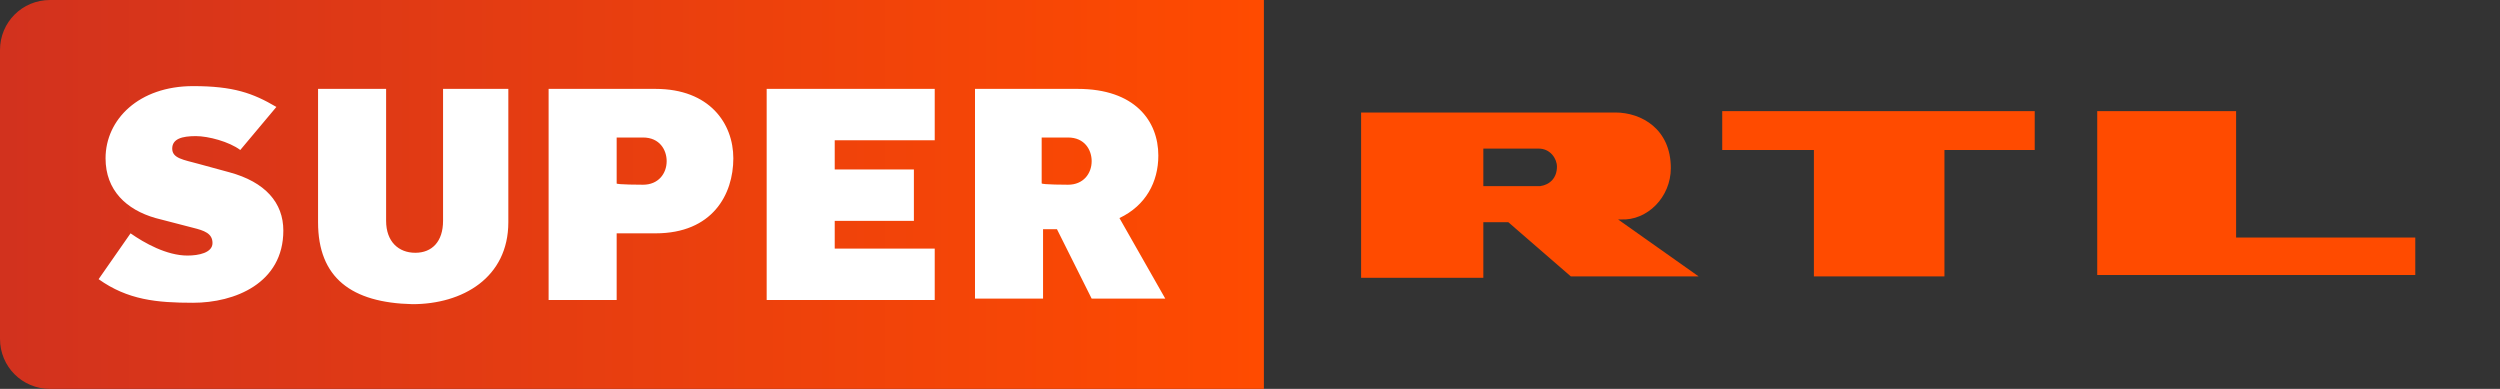
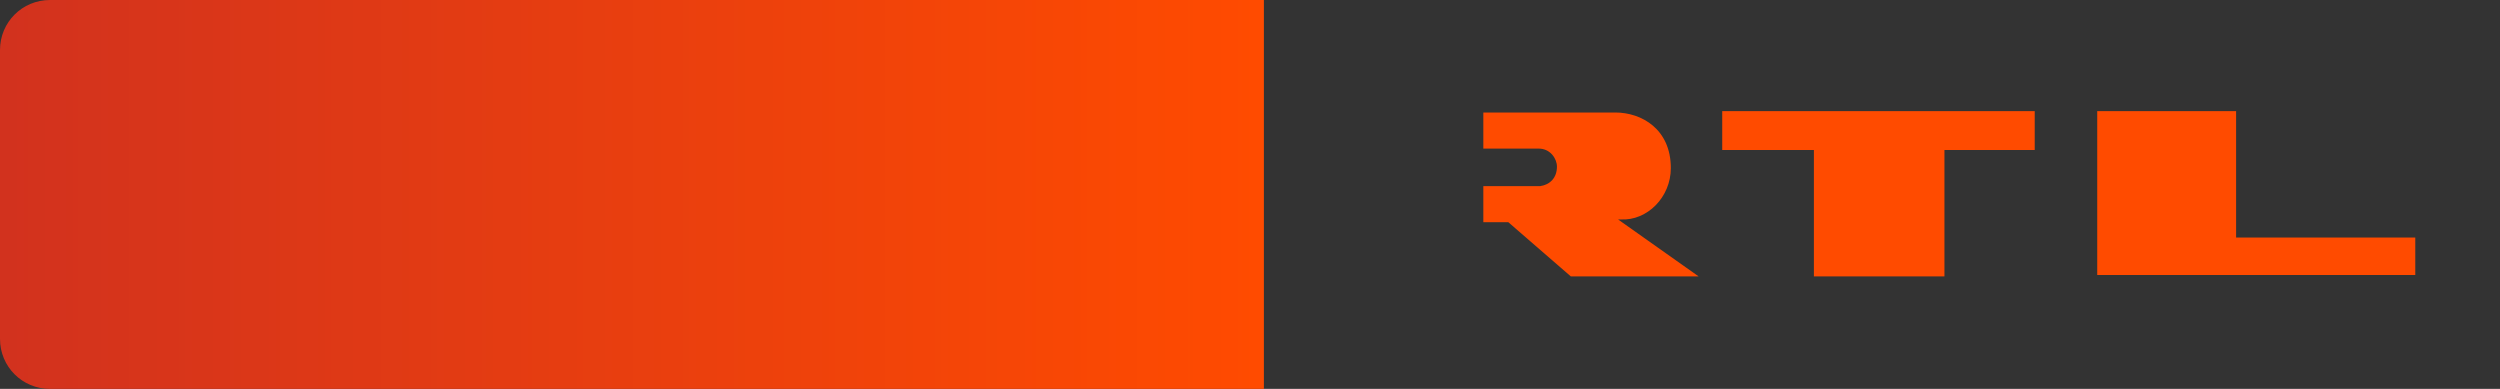
<svg xmlns="http://www.w3.org/2000/svg" version="1.1" id="Ebene_1" x="0px" y="0px" viewBox="0 0 180 28" style="enable-background:new 0 0 180 28;" xml:space="preserve">
  <rect x="0" y="0" width="180" height="28" fill="#333333" stroke="none" />
  <style type="text/css">
	.st0{fill:url(#SVGID_1_);}
	.st1{fill:#FFFFFF;}
	.st2{fill:#FF4B00;}
</style>
  <g>
    <linearGradient id="SVGID_1_" gradientUnits="userSpaceOnUse" x1="-507.579" y1="335" x2="-506.579" y2="335" gradientTransform="matrix(91 0 0 -28 46189.66 9394)">
      <stop offset="0" style="stop-color:#D2321E" />
      <stop offset="1" style="stop-color:#FF4B00" />
    </linearGradient>
    <path class="st0" d="M91,0H3.6C1.6,0,0,1.6,0,3.6v20.8c0,2,1.6,3.6,3.6,3.6H91V0z" />
    <g>
-       <path class="st1" d="M7.1,20.1l2.3-3.3c1,0.7,2.6,1.6,4.1,1.6c0.8,0,1.8-0.2,1.8-0.9s-0.6-0.9-1.4-1.1l-2.7-0.7    c-2.1-0.6-3.6-2-3.6-4.3c0-2.8,2.4-5.2,6.3-5.2c2.9,0,4.3,0.5,6,1.5l-2.6,3.1c-0.8-0.6-2.3-1-3.2-1c-1,0-1.7,0.2-1.7,0.9    c0,0.7,0.8,0.8,1.9,1.1l2.2,0.6c2.6,0.7,3.9,2.2,3.9,4.2c0,3.8-3.5,5.2-6.5,5.2C11.3,21.8,9.2,21.6,7.1,20.1L7.1,20.1z M22.9,16    V6.4h4.9v9.5c0,1.5,0.9,2.3,2.1,2.3c1.2,0,2-0.8,2-2.3V6.4h4.7v9.6c0,4-3.3,5.9-6.9,5.9C25.3,21.8,22.9,20,22.9,16L22.9,16z     M39.5,6.4h7.7c3.9,0,5.6,2.5,5.6,5c0,2.6-1.5,5.4-5.6,5.4h-2.8v4.8h-4.9C39.5,21.6,39.5,6.4,39.5,6.4z M46.3,13.3    c1.1,0,1.7-0.8,1.7-1.7c0-0.8-0.5-1.7-1.7-1.7h-1.9v3.3C44.3,13.3,46.3,13.3,46.3,13.3z M55.2,6.4h12.1v3.7h-7.2v2.1h5.7v3.7h-5.7    v2h7.2v3.7H55.2L55.2,6.4z M70.2,6.4h7.4c4.1,0,5.8,2.3,5.8,4.8c0,1.9-0.9,3.6-2.8,4.5l3.3,5.8h-5.3l-2.5-5h-1v5h-4.9L70.2,6.4    L70.2,6.4z M76.9,13.3c1.1,0,1.7-0.8,1.7-1.7c0-0.8-0.5-1.7-1.7-1.7H75v3.3C75,13.3,76.9,13.3,76.9,13.3z" />
-     </g>
+       </g>
    <g>
-       <path class="st2" d="M161,8v9.1h12.9v2.7H151V8H161z M146.5,10.8H140v9.1h-9.4v-9.1H124V8h22.5L146.5,10.8z M116.5,15.8l0.2,0    c1.9,0.1,3.6-1.6,3.6-3.7c0-2.8-2.1-4-4-4v0H98v11.9h8.8V16h1.8l4.5,3.9h9.2L116.5,15.8L116.5,15.8z M110.9,13.4h-4.1v-2.7h4    c0.8,0,1.3,0.7,1.3,1.3C112.1,12.8,111.6,13.3,110.9,13.4z" />
+       <path class="st2" d="M161,8v9.1h12.9v2.7H151V8H161z M146.5,10.8H140v9.1h-9.4v-9.1H124V8h22.5L146.5,10.8z M116.5,15.8l0.2,0    c1.9,0.1,3.6-1.6,3.6-3.7c0-2.8-2.1-4-4-4v0H98h8.8V16h1.8l4.5,3.9h9.2L116.5,15.8L116.5,15.8z M110.9,13.4h-4.1v-2.7h4    c0.8,0,1.3,0.7,1.3,1.3C112.1,12.8,111.6,13.3,110.9,13.4z" />
    </g>
  </g>
</svg>